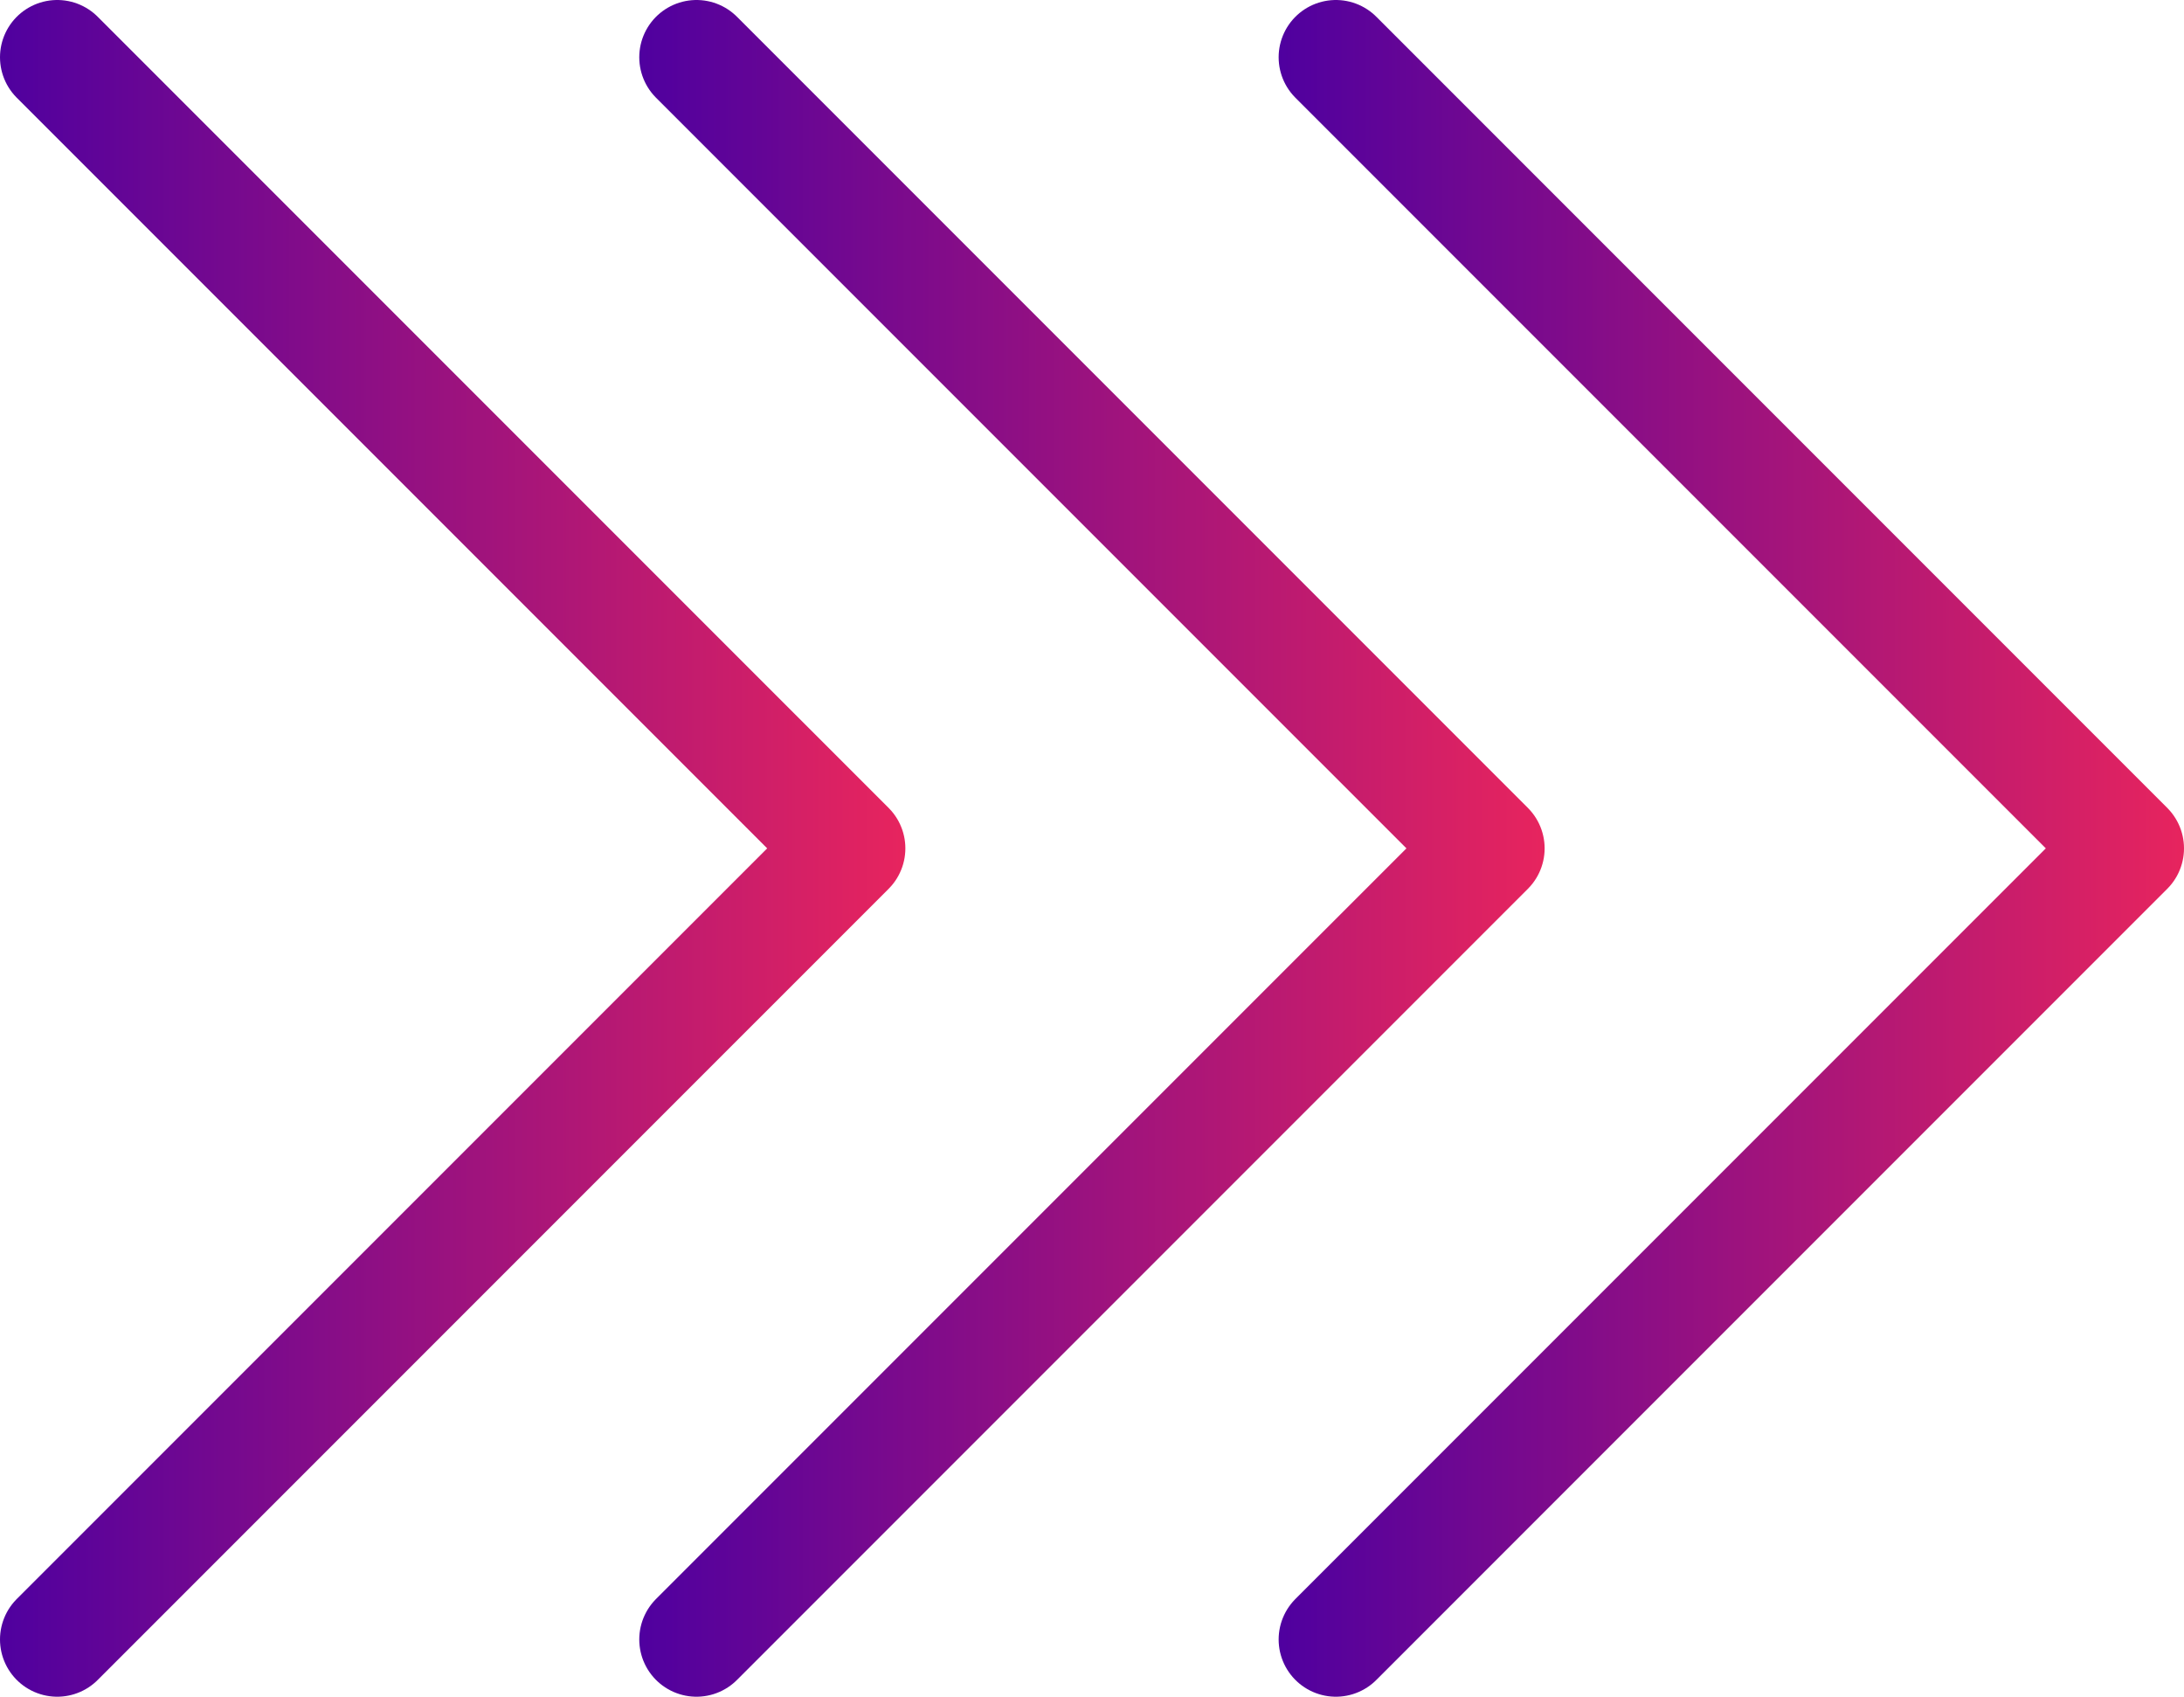
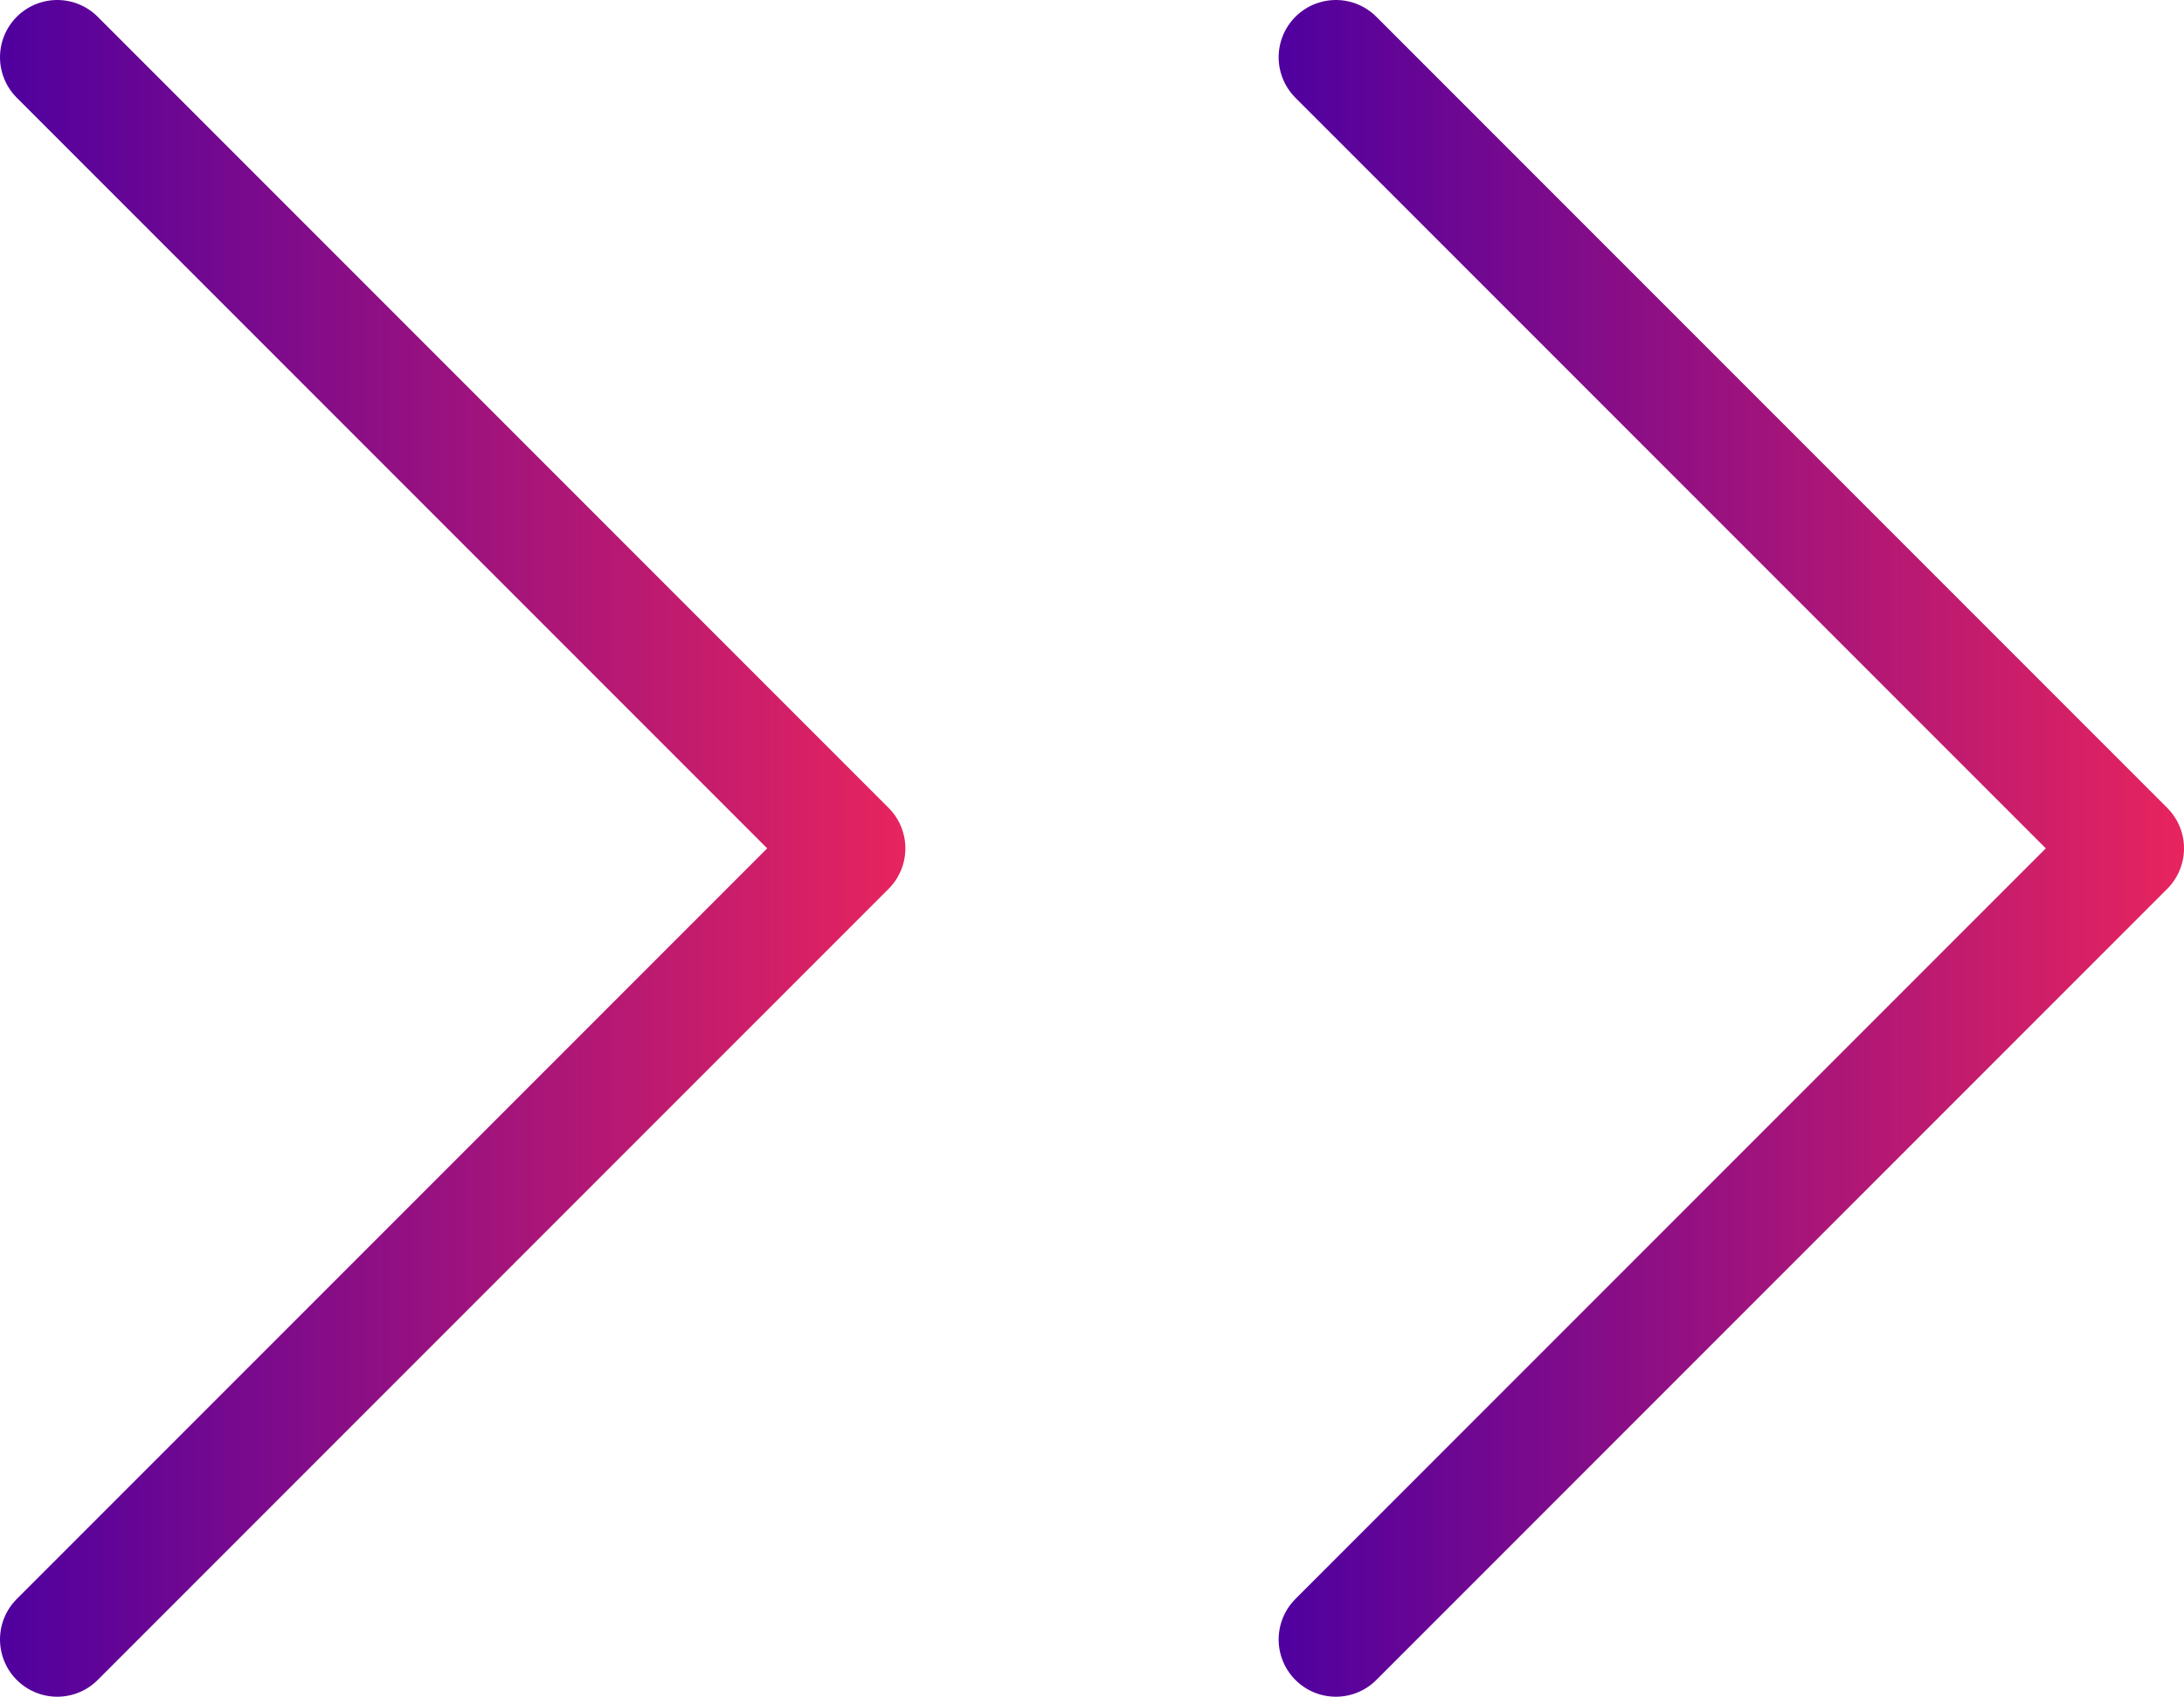
<svg xmlns="http://www.w3.org/2000/svg" xmlns:xlink="http://www.w3.org/1999/xlink" id="Calque_1" version="1.1" viewBox="0 0 209.87 163">
  <defs>
    <style>
      .st0 {
        stroke: url(#Dégradé_sans_nom_5);
      }

      .st0, .st1, .st2 {
        fill: none;
        stroke-linecap: round;
        stroke-linejoin: round;
        stroke-width: 11px;
      }

      .st1 {
        stroke: url(#Dégradé_sans_nom_51);
      }

      .st2 {
        stroke: url(#Dégradé_sans_nom_52);
      }
    </style>
    <linearGradient id="Dégradé_sans_nom_5" data-name="Dégradé sans nom 5" x1="61.43" y1="81.5" x2="148.43" y2="81.5" gradientUnits="userSpaceOnUse">
      <stop offset="0" stop-color="#4f009f" />
      <stop offset="1" stop-color="#e7245e" />
    </linearGradient>
    <linearGradient id="Dégradé_sans_nom_51" data-name="Dégradé sans nom 5" x1="0" x2="87" xlink:href="#Dégradé_sans_nom_5" />
    <linearGradient id="Dégradé_sans_nom_52" data-name="Dégradé sans nom 5" x1="122.87" x2="209.87" xlink:href="#Dégradé_sans_nom_5" />
  </defs>
-   <polyline class="st0" points="66.93 5.5 142.93 81.5 66.93 157.5" />
  <polyline class="st1" points="5.5 5.5 81.5 81.5 5.5 157.5" />
  <polyline class="st2" points="128.37 5.5 204.37 81.5 128.37 157.5" />
</svg>